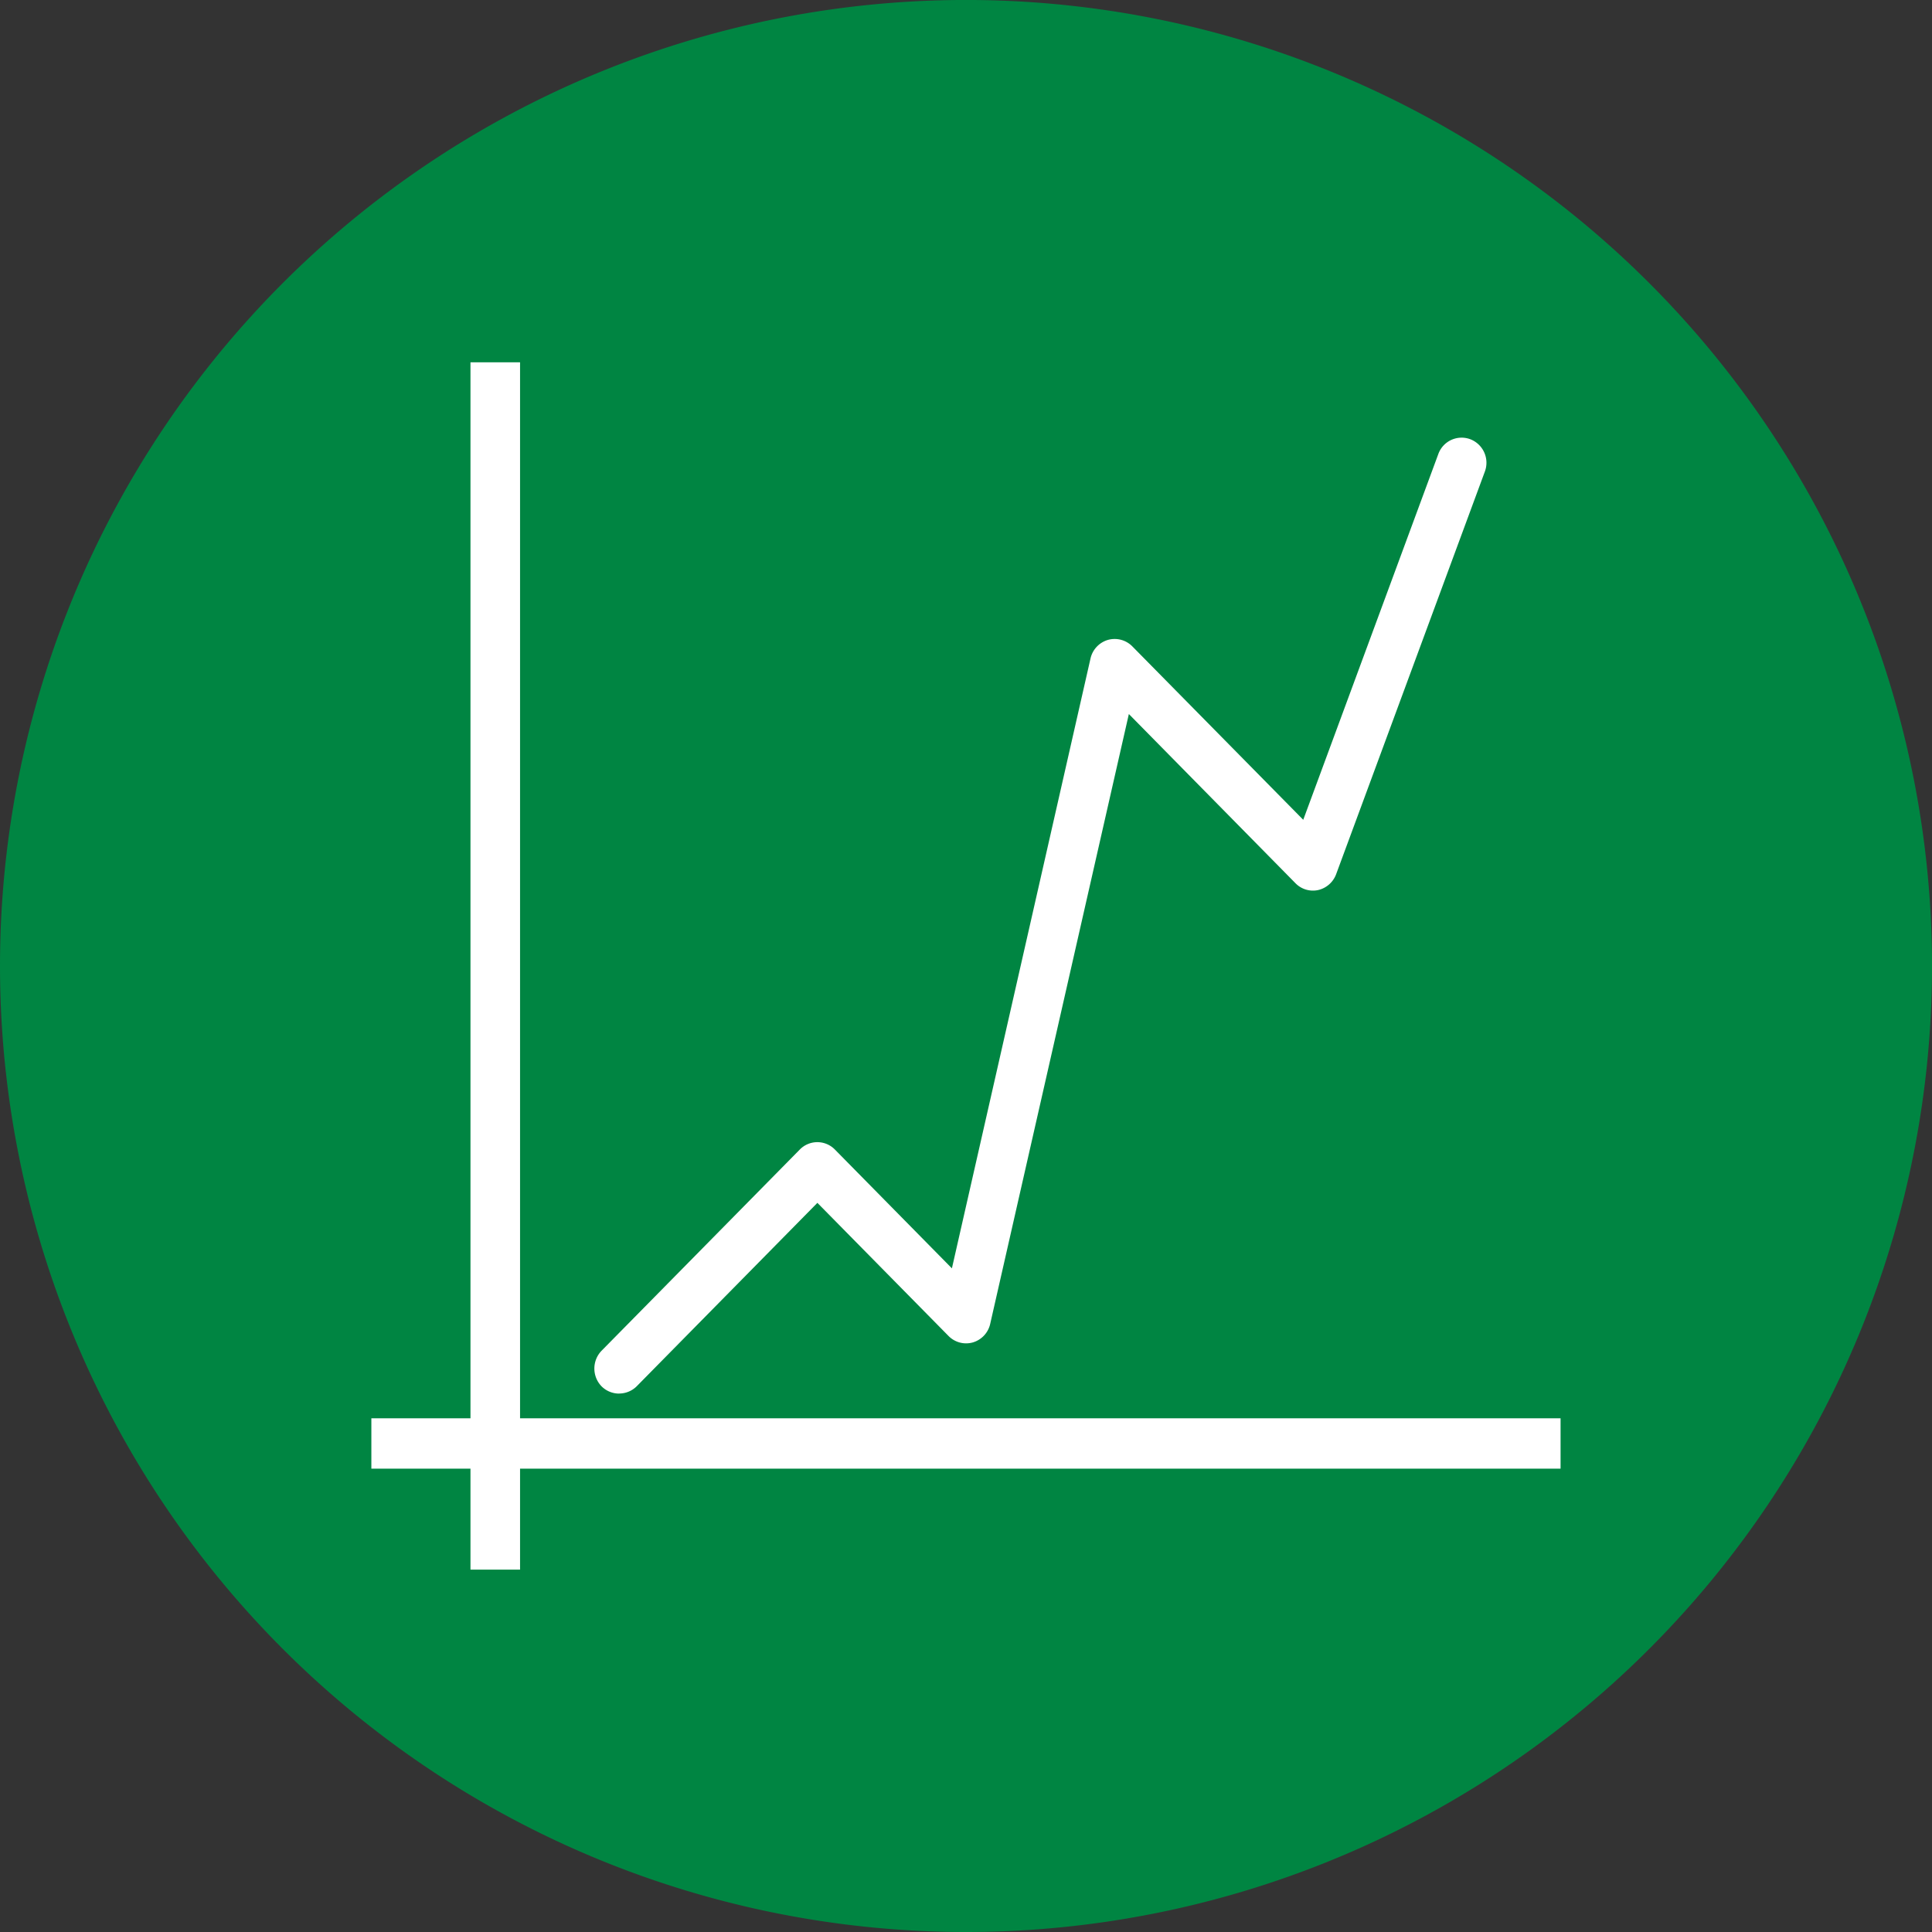
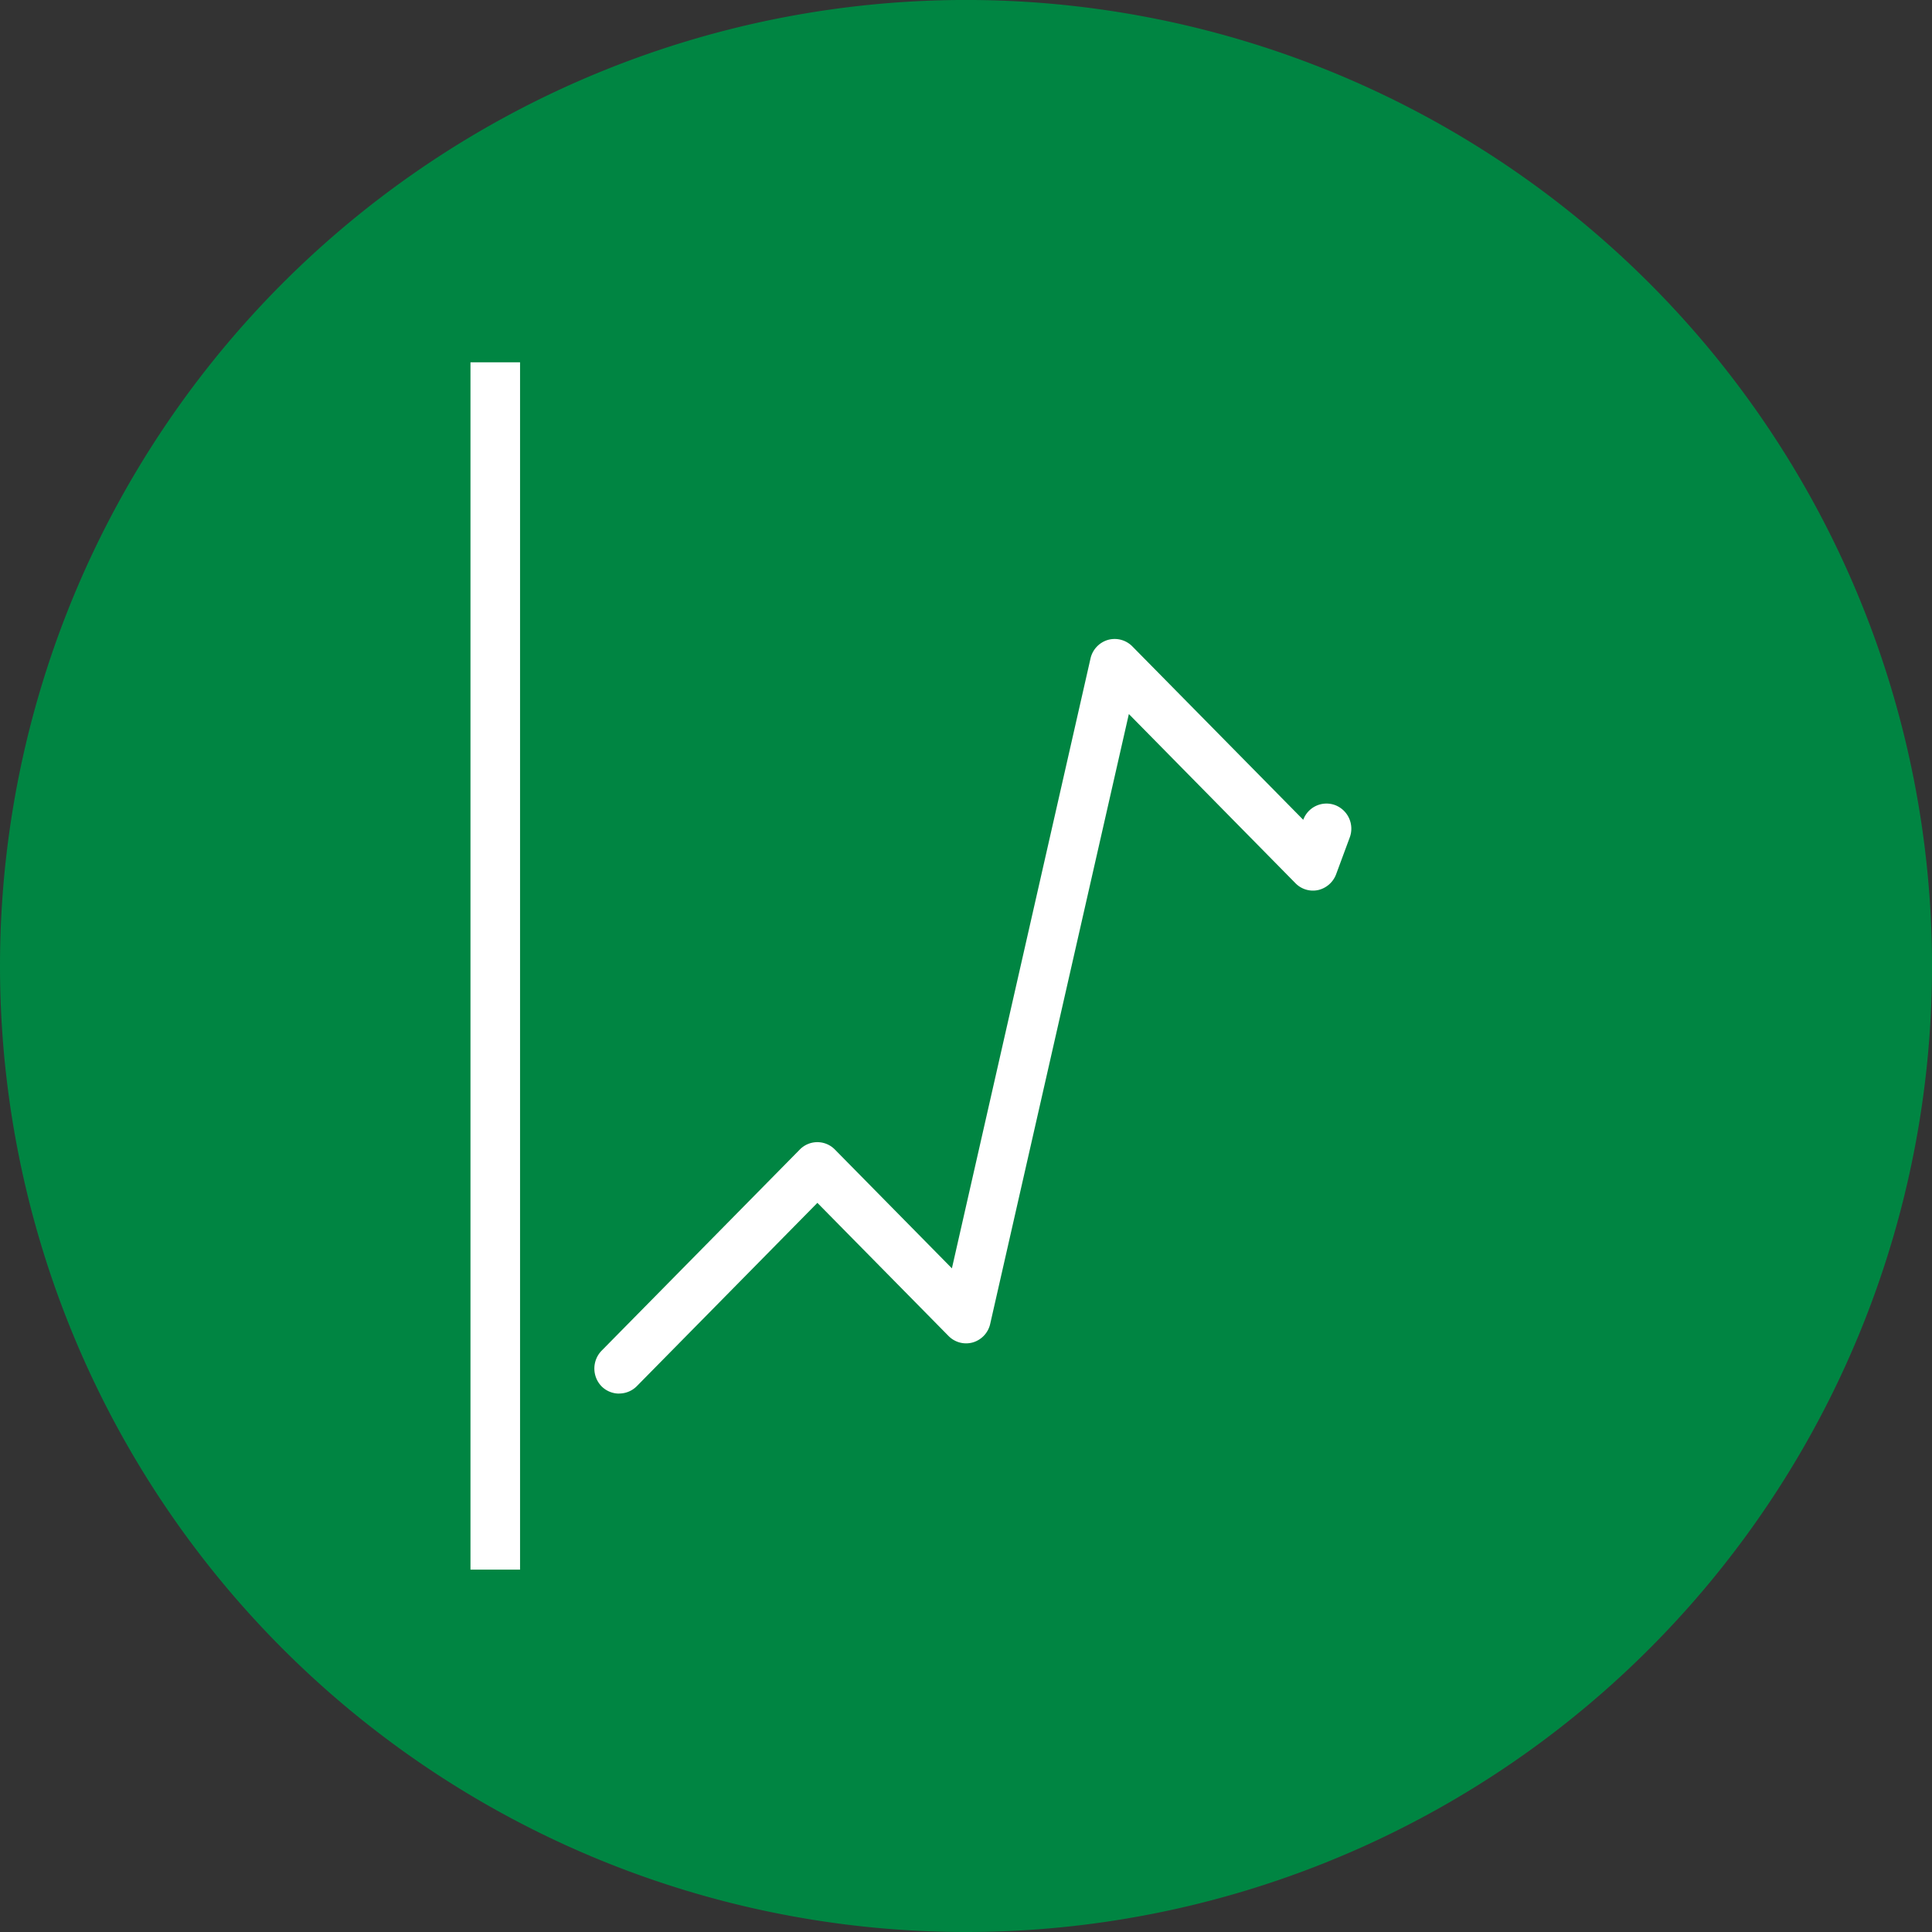
<svg xmlns="http://www.w3.org/2000/svg" width="79.999" height="79.999" viewBox="0 0 79.999 79.999">
  <rect x="0" y="0" width="79.999" height="79.999" fill="#333333" stroke="none" />
  <g id="Group_8469" data-name="Group 8469" transform="translate(14511.841 4029.137)">
    <path id="Path_11223" data-name="Path 11223" d="M28.661,57.321a40,40,0,1,0-40-40,40,40,0,0,0,40,40" transform="translate(-14500.502 -4006.459)" fill="#008542" />
    <g id="Group_4629" data-name="Group 4629" transform="translate(-14496.464 -4014.135)">
-       <path id="Path_11226" data-name="Path 11226" d="M4.858-4.444H54.1V-6.529H4.858Z" transform="translate(-4.858 50.255)" fill="#fff" />
      <path id="Path_11227" data-name="Path 11227" d="M6.022,31.067H8.075V-18.925H6.022Z" transform="translate(-1.918 18.925)" fill="#fff" />
-       <path id="Path_11228" data-name="Path 11228" d="M.735,28.359a1.029,1.029,0,0,1-.727-.3,1.059,1.059,0,0,1,0-1.475l8.209-8.332a1.016,1.016,0,0,1,1.45,0l4.847,4.921L20.253-2.08a1.04,1.04,0,0,1,.72-.769,1.028,1.028,0,0,1,1.009.265L29.062,4.6l5.595-15.151a1.025,1.025,0,0,1,1.323-.607,1.044,1.044,0,0,1,.6,1.344L30.423,6.855a1.046,1.046,0,0,1-.741.653,1.011,1.011,0,0,1-.942-.282L21.841.22,16.1,25.47a1.036,1.036,0,0,1-.716.769,1.02,1.02,0,0,1-1.009-.265L8.944,20.461,1.462,28.056a1.029,1.029,0,0,1-.727.3" transform="translate(9.525 14.344)" fill="#fff" />
+       <path id="Path_11228" data-name="Path 11228" d="M.735,28.359a1.029,1.029,0,0,1-.727-.3,1.059,1.059,0,0,1,0-1.475l8.209-8.332a1.016,1.016,0,0,1,1.45,0l4.847,4.921L20.253-2.08a1.04,1.04,0,0,1,.72-.769,1.028,1.028,0,0,1,1.009.265L29.062,4.6a1.025,1.025,0,0,1,1.323-.607,1.044,1.044,0,0,1,.6,1.344L30.423,6.855a1.046,1.046,0,0,1-.741.653,1.011,1.011,0,0,1-.942-.282L21.841.22,16.1,25.47a1.036,1.036,0,0,1-.716.769,1.02,1.02,0,0,1-1.009-.265L8.944,20.461,1.462,28.056a1.029,1.029,0,0,1-.727.3" transform="translate(9.525 14.344)" fill="#fff" />
    </g>
  </g>
</svg>